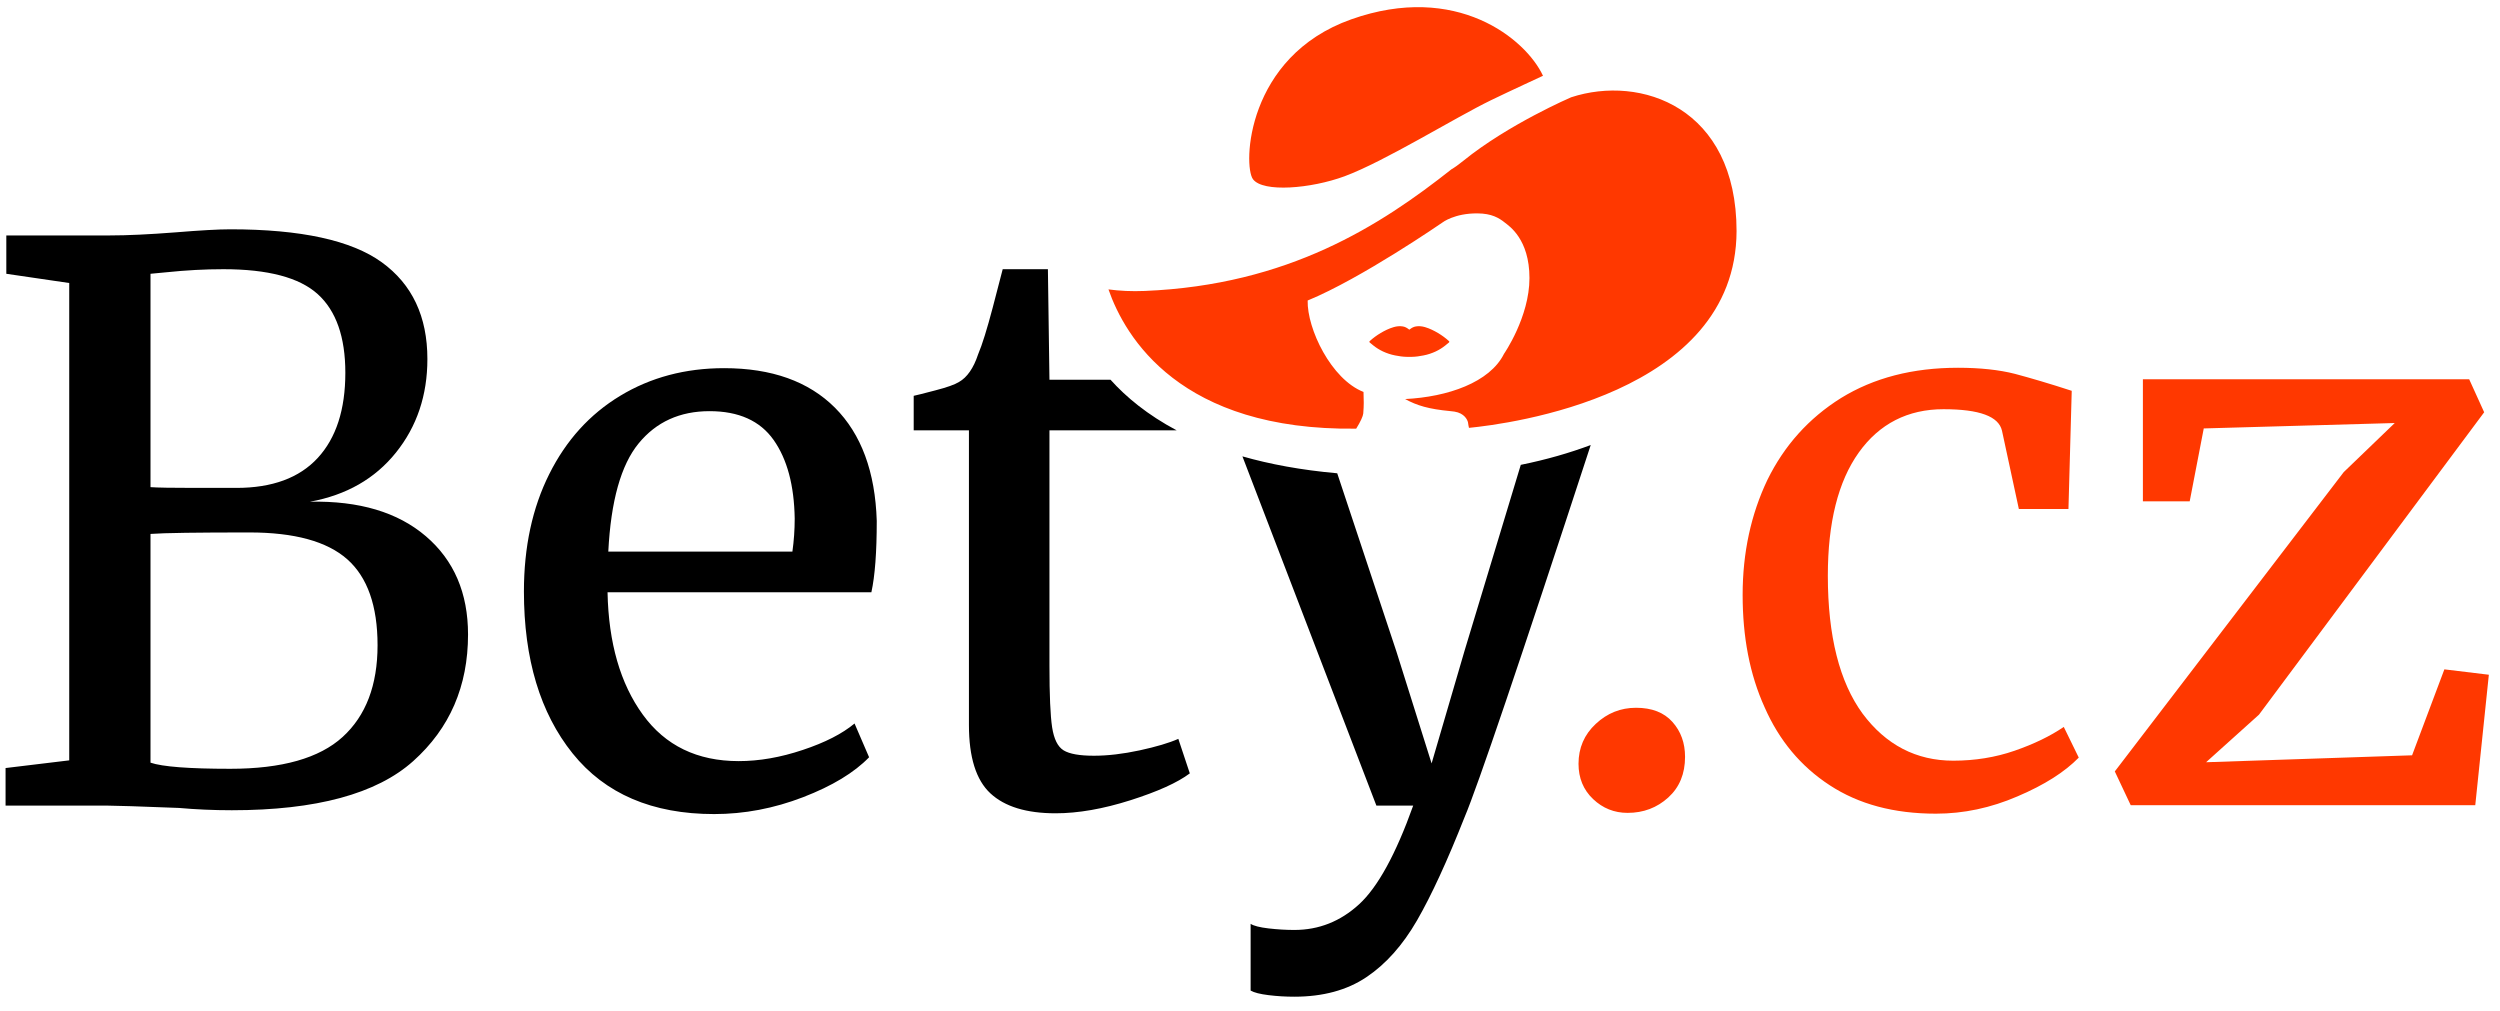
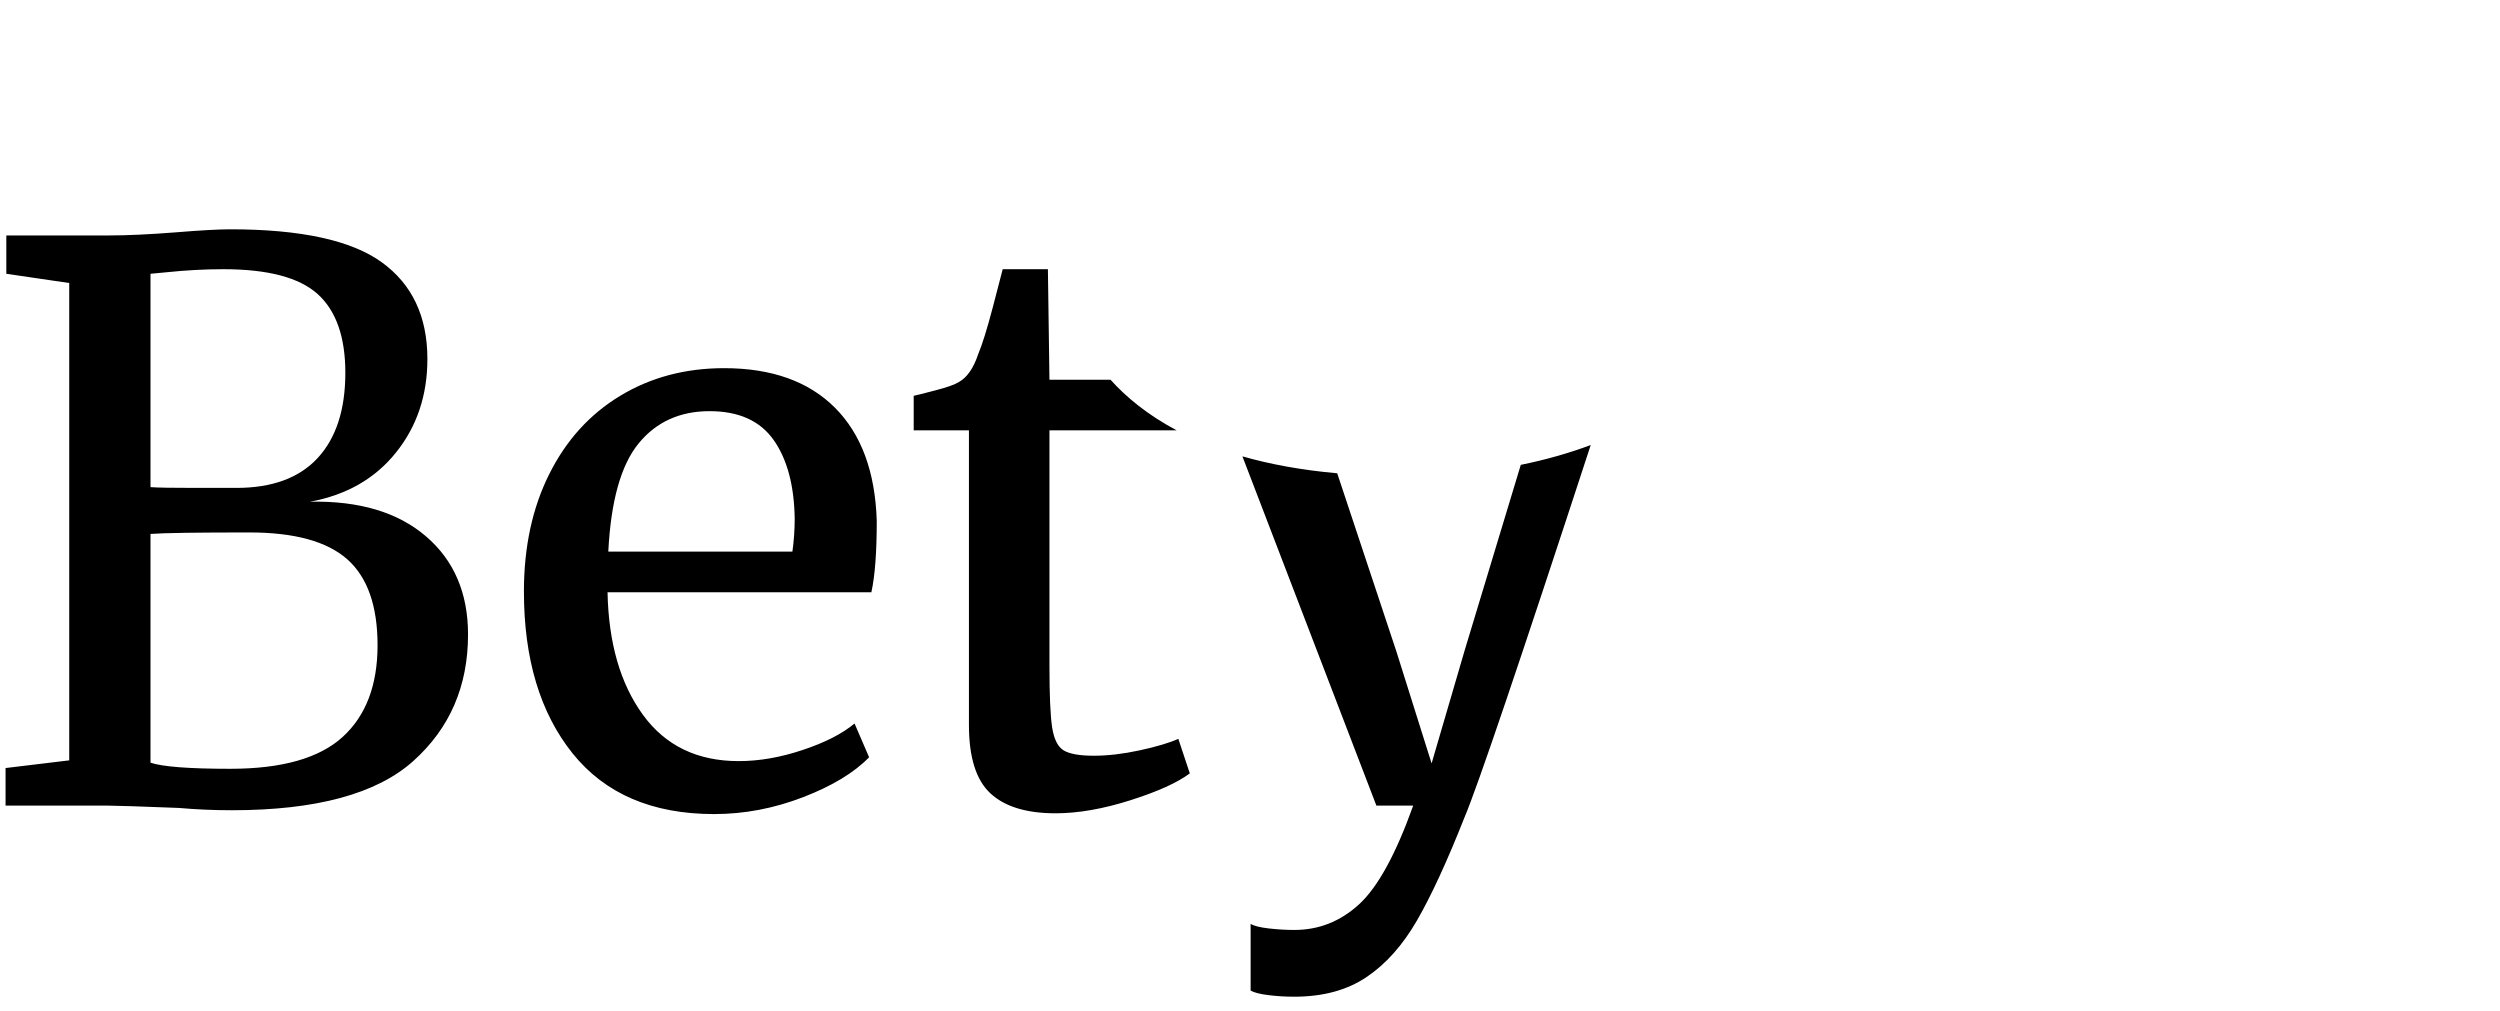
<svg xmlns="http://www.w3.org/2000/svg" width="100%" height="100%" viewBox="0 0 376 152" version="1.1" xml:space="preserve" style="fill-rule:evenodd;clip-rule:evenodd;stroke-linejoin:round;stroke-miterlimit:2;">
  <g transform="matrix(1,0,0,1,-704,0)">
    <g id="Artboard1" transform="matrix(0.556,0,0,1,705.391,0.25)">
-       <rect x="-2.5" y="-0.25" width="674" height="151" style="fill:none;" />
      <g id="logo-bety-black.svg" transform="matrix(6.66,0,0,3.705,335.334,75.246)">
        <g transform="matrix(1,0,0,1,-50.5,-20.5)">
          <g transform="matrix(1.016,0,0,1.016,0,-30.803)">
            <path d="M63.369,48.22C60.524,56.921 58.842,61.876 58.327,63.087C57.633,64.844 56.998,66.22 56.426,67.212C55.853,68.204 55.179,68.96 54.403,69.48C53.626,70.002 52.664,70.262 51.521,70.262C51.173,70.262 50.83,70.242 50.493,70.2C50.155,70.159 49.915,70.099 49.773,70.017L49.773,67.35C49.894,67.431 50.136,67.492 50.493,67.534C50.851,67.575 51.193,67.595 51.521,67.595C52.501,67.595 53.364,67.253 54.111,66.568C54.857,65.883 55.578,64.569 56.272,62.627L54.801,62.627L49.445,48.673C50.533,48.984 51.786,49.22 53.235,49.349L55.599,56.464L57.008,60.941L58.327,56.434L60.573,49.012C61.598,48.804 62.528,48.535 63.369,48.22ZM28.326,62.965C25.854,62.965 23.968,62.157 22.669,60.542C21.372,58.927 20.722,56.771 20.722,54.072C20.722,52.295 21.059,50.73 21.735,49.381C22.409,48.031 23.354,46.989 24.57,46.254C25.787,45.518 27.171,45.149 28.725,45.149C30.626,45.149 32.103,45.677 33.156,46.729C34.208,47.783 34.766,49.289 34.827,51.252C34.827,52.499 34.756,53.449 34.612,54.104L24.065,54.104C24.106,56.127 24.576,57.757 25.476,58.994C26.374,60.231 27.652,60.849 29.308,60.849C30.126,60.849 30.98,60.701 31.869,60.403C32.758,60.108 33.448,59.756 33.939,59.346L34.521,60.695C33.927,61.309 33.048,61.841 31.884,62.29C30.718,62.739 29.533,62.965 28.326,62.965ZM46.816,47.633L41.731,47.633L41.731,57.046C41.731,58.212 41.767,59.03 41.838,59.5C41.911,59.969 42.062,60.276 42.298,60.42C42.534,60.563 42.936,60.634 43.509,60.634C44.061,60.634 44.669,60.563 45.334,60.42C45.998,60.276 46.515,60.123 46.883,59.96L47.342,61.339C46.851,61.708 46.06,62.065 44.967,62.413C43.872,62.76 42.877,62.934 41.976,62.934C40.81,62.934 39.942,62.668 39.369,62.136C38.798,61.605 38.512,60.695 38.512,59.408L38.512,47.633L36.304,47.633L36.304,46.254C36.407,46.233 36.693,46.162 37.163,46.038C37.633,45.917 37.949,45.804 38.114,45.701C38.439,45.518 38.696,45.149 38.879,44.597C39.044,44.21 39.236,43.587 39.463,42.728C39.688,41.869 39.82,41.358 39.862,41.195L41.669,41.195L41.731,45.61L44.171,45.61C44.8,46.31 45.656,47.017 46.816,47.633ZM2.545,41.747L0.03,41.378L0.03,39.846L4.17,39.846C4.864,39.846 5.743,39.805 6.806,39.722C7.787,39.642 8.513,39.601 8.983,39.601C11.805,39.601 13.823,40.04 15.039,40.918C16.255,41.798 16.863,43.085 16.863,44.783C16.863,46.233 16.444,47.479 15.606,48.522C14.768,49.566 13.624,50.219 12.172,50.485C14.135,50.444 15.679,50.904 16.802,51.864C17.927,52.826 18.488,54.134 18.488,55.79C18.488,57.855 17.758,59.541 16.296,60.849C14.835,62.157 12.417,62.812 9.045,62.812C8.309,62.812 7.604,62.78 6.93,62.72C5.334,62.658 4.385,62.627 4.078,62.627L0,62.627L0,61.126L2.545,60.819L2.545,41.747ZM5.794,60.911C6.266,61.073 7.329,61.156 8.983,61.156C11.049,61.156 12.546,60.731 13.476,59.883C14.406,59.035 14.871,57.813 14.871,56.219C14.871,54.645 14.466,53.5 13.66,52.785C12.851,52.07 11.549,51.713 9.75,51.713C7.665,51.713 6.346,51.731 5.794,51.772L5.794,60.911ZM31.455,52.478C31.515,52.049 31.547,51.61 31.547,51.16C31.526,49.832 31.246,48.784 30.703,48.016C30.162,47.251 29.309,46.867 28.143,46.867C26.958,46.867 26.011,47.296 25.308,48.155C24.602,49.014 24.198,50.455 24.095,52.478L31.455,52.478ZM5.794,49.903C6.08,49.923 6.664,49.933 7.542,49.933L9.228,49.933C10.66,49.933 11.743,49.534 12.479,48.737C13.214,47.94 13.583,46.806 13.583,45.333C13.583,43.903 13.214,42.855 12.479,42.191C11.743,41.526 10.486,41.195 8.708,41.195C7.972,41.195 7.214,41.236 6.438,41.317L5.794,41.378L5.794,49.903Z" style="fill-rule:nonzero;" />
          </g>
          <g transform="matrix(1.016,0,0,1.016,0,-30.803)">
-             <path d="M69.442,54.209C69.442,52.512 69.779,50.979 70.434,49.609C71.108,48.241 72.081,47.152 73.372,46.344C74.682,45.537 76.235,45.133 78.051,45.133C78.93,45.133 79.698,45.215 80.334,45.378C80.951,45.543 81.719,45.767 82.598,46.054L82.467,50.775L80.484,50.775L79.81,47.648C79.679,47.076 78.912,46.789 77.471,46.789C76.048,46.789 74.907,47.368 74.083,48.522C73.26,49.677 72.848,51.316 72.848,53.442C72.848,55.854 73.316,57.69 74.233,58.946C75.169,60.204 76.385,60.832 77.864,60.832C78.724,60.832 79.548,60.7 80.315,60.434C81.083,60.168 81.738,59.852 82.28,59.483L82.879,60.709C82.318,61.282 81.513,61.798 80.427,62.259C79.361,62.719 78.275,62.949 77.171,62.949C75.487,62.949 74.083,62.571 72.923,61.813C71.763,61.057 70.902,60.02 70.322,58.701C69.723,57.383 69.442,55.886 69.442,54.209ZM64.842,62.917C64.311,62.917 63.852,62.734 63.463,62.365C63.076,61.998 62.881,61.527 62.881,60.956C62.881,60.322 63.111,59.79 63.57,59.362C64.03,58.931 64.567,58.718 65.181,58.718C65.814,58.718 66.3,58.907 66.637,59.285C66.974,59.663 67.14,60.127 67.14,60.679C67.14,61.355 66.918,61.895 66.469,62.303C66.017,62.713 65.477,62.917 64.842,62.917ZM87.876,47.557L87.314,50.469L85.443,50.469L85.443,45.593L98.487,45.593L99.086,46.911L90.084,58.993L87.969,60.894L96.204,60.617L97.495,57.183L99.273,57.398L98.73,62.61L84.956,62.61L84.32,61.261L93.471,49.303L95.511,47.341L87.876,47.557ZM57.763,46.866C56.892,46.784 56.423,46.643 55.949,46.383C57.647,46.299 59.331,45.722 59.902,44.577C59.902,44.577 60.92,43.11 60.92,41.549C60.92,39.987 60.098,39.465 59.948,39.343C59.7,39.143 59.409,38.969 58.842,38.965C57.92,38.957 57.443,39.328 57.443,39.328C57.443,39.328 54.207,41.562 52.053,42.446C52.027,43.574 52.994,45.595 54.286,46.099C54.299,46.449 54.302,46.628 54.276,46.958C54.267,47.064 54.166,47.291 53.993,47.566C46.957,47.656 44.754,43.911 44.09,42.002C44.533,42.062 45.014,42.086 45.54,42.064C51.284,41.826 54.963,39.446 57.806,37.2C57.925,37.133 58.079,37.024 58.275,36.865C60.081,35.402 62.587,34.326 62.587,34.326C65.37,33.414 69.199,34.726 69.199,39.674C69.18,46.215 60.07,47.381 58.502,47.534C58.489,47.491 58.476,47.403 58.461,47.308C58.436,47.212 58.322,46.95 57.923,46.885C57.847,46.872 57.808,46.87 57.763,46.866ZM57.697,44.064C57.57,43.947 57.424,43.84 57.261,43.743C57.104,43.651 56.939,43.567 56.745,43.509C56.625,43.475 56.503,43.46 56.378,43.482C56.286,43.497 56.215,43.539 56.153,43.585C56.136,43.6 56.127,43.608 56.118,43.61C56.108,43.608 56.099,43.6 56.082,43.585C56.02,43.539 55.949,43.497 55.859,43.482C55.734,43.46 55.61,43.475 55.492,43.509C55.296,43.567 55.131,43.651 54.974,43.743C54.811,43.84 54.667,43.947 54.538,44.064C54.512,44.089 54.514,44.108 54.542,44.13C54.592,44.169 54.637,44.21 54.686,44.248C54.796,44.336 54.922,44.414 55.064,44.482C55.214,44.551 55.376,44.607 55.554,44.641C55.708,44.671 55.859,44.695 56.02,44.697L56.215,44.697C56.376,44.695 56.527,44.671 56.681,44.641C56.861,44.607 57.022,44.551 57.171,44.482C57.314,44.414 57.439,44.336 57.549,44.248C57.598,44.21 57.645,44.169 57.693,44.13C57.723,44.108 57.725,44.089 57.697,44.064ZM61.461,33.467C61.461,33.467 60.123,34.084 59.385,34.442C57.924,35.151 55.133,36.888 53.526,37.483C52.184,37.977 50.266,38.138 49.867,37.599C49.467,37.06 49.592,32.701 53.795,31.212C58,29.722 60.774,31.99 61.461,33.467Z" style="fill:rgb(255,56,0);fill-rule:nonzero;" />
-           </g>
+             </g>
        </g>
      </g>
    </g>
  </g>
</svg>